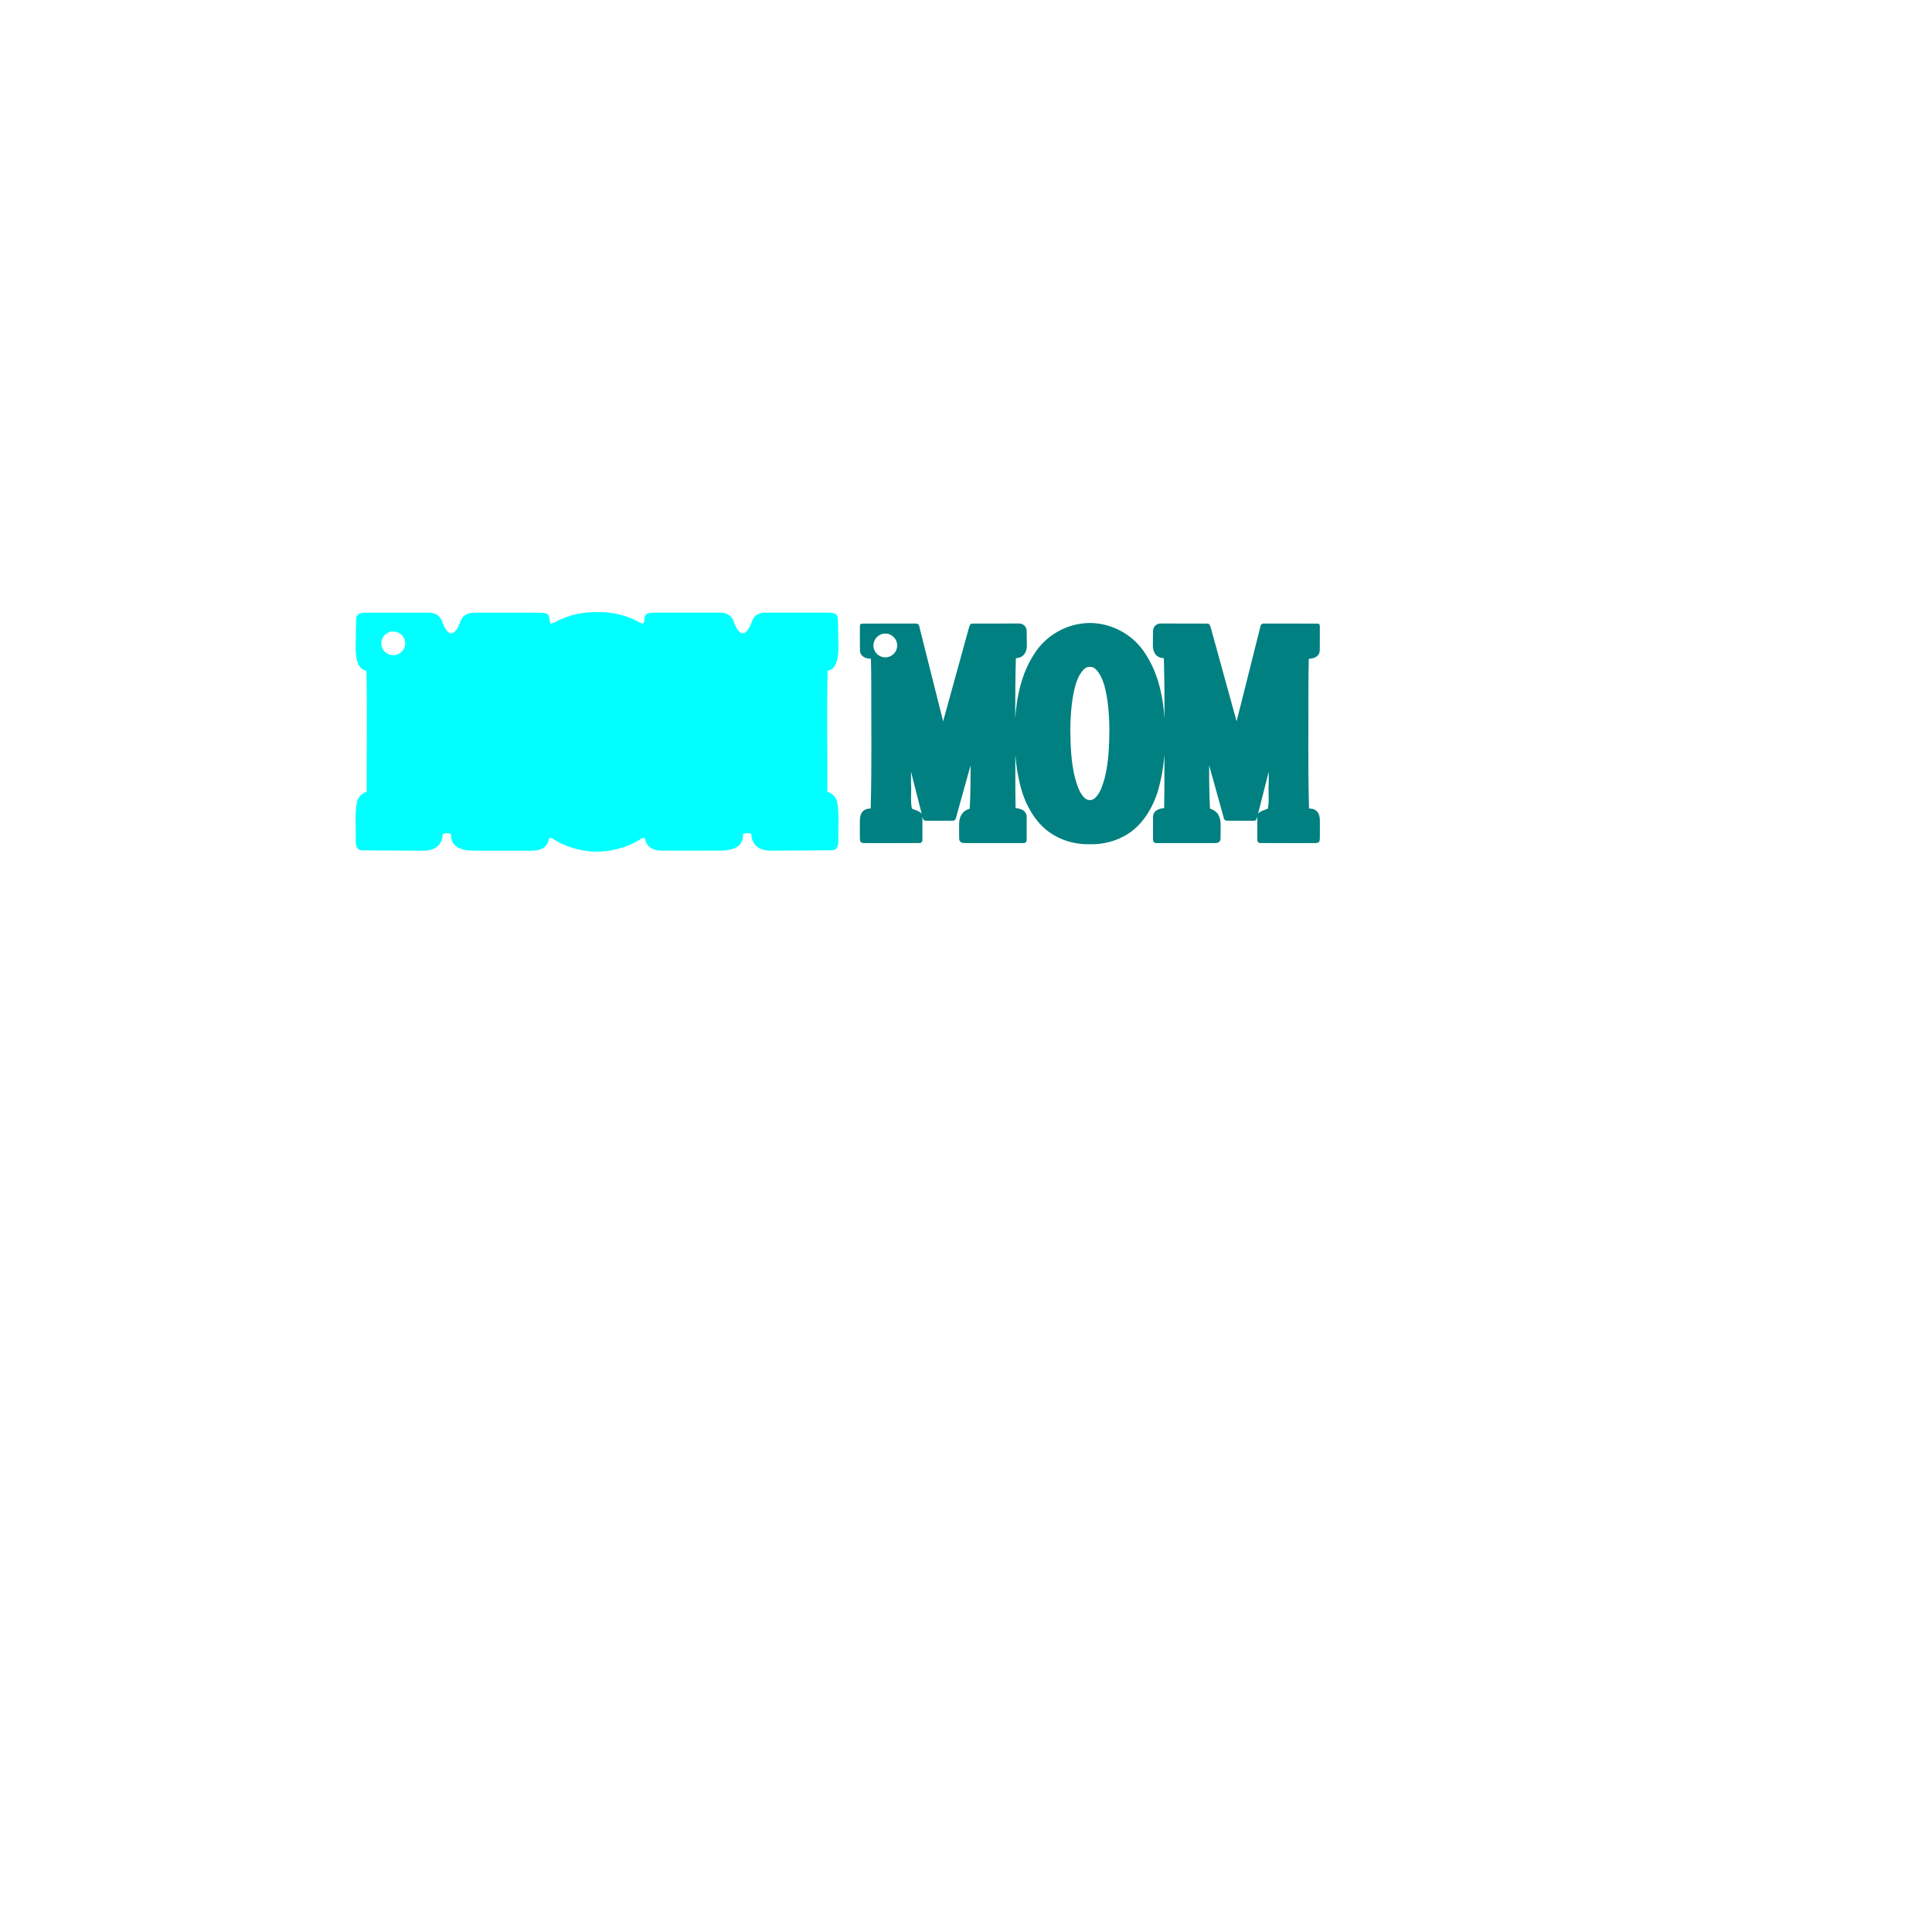
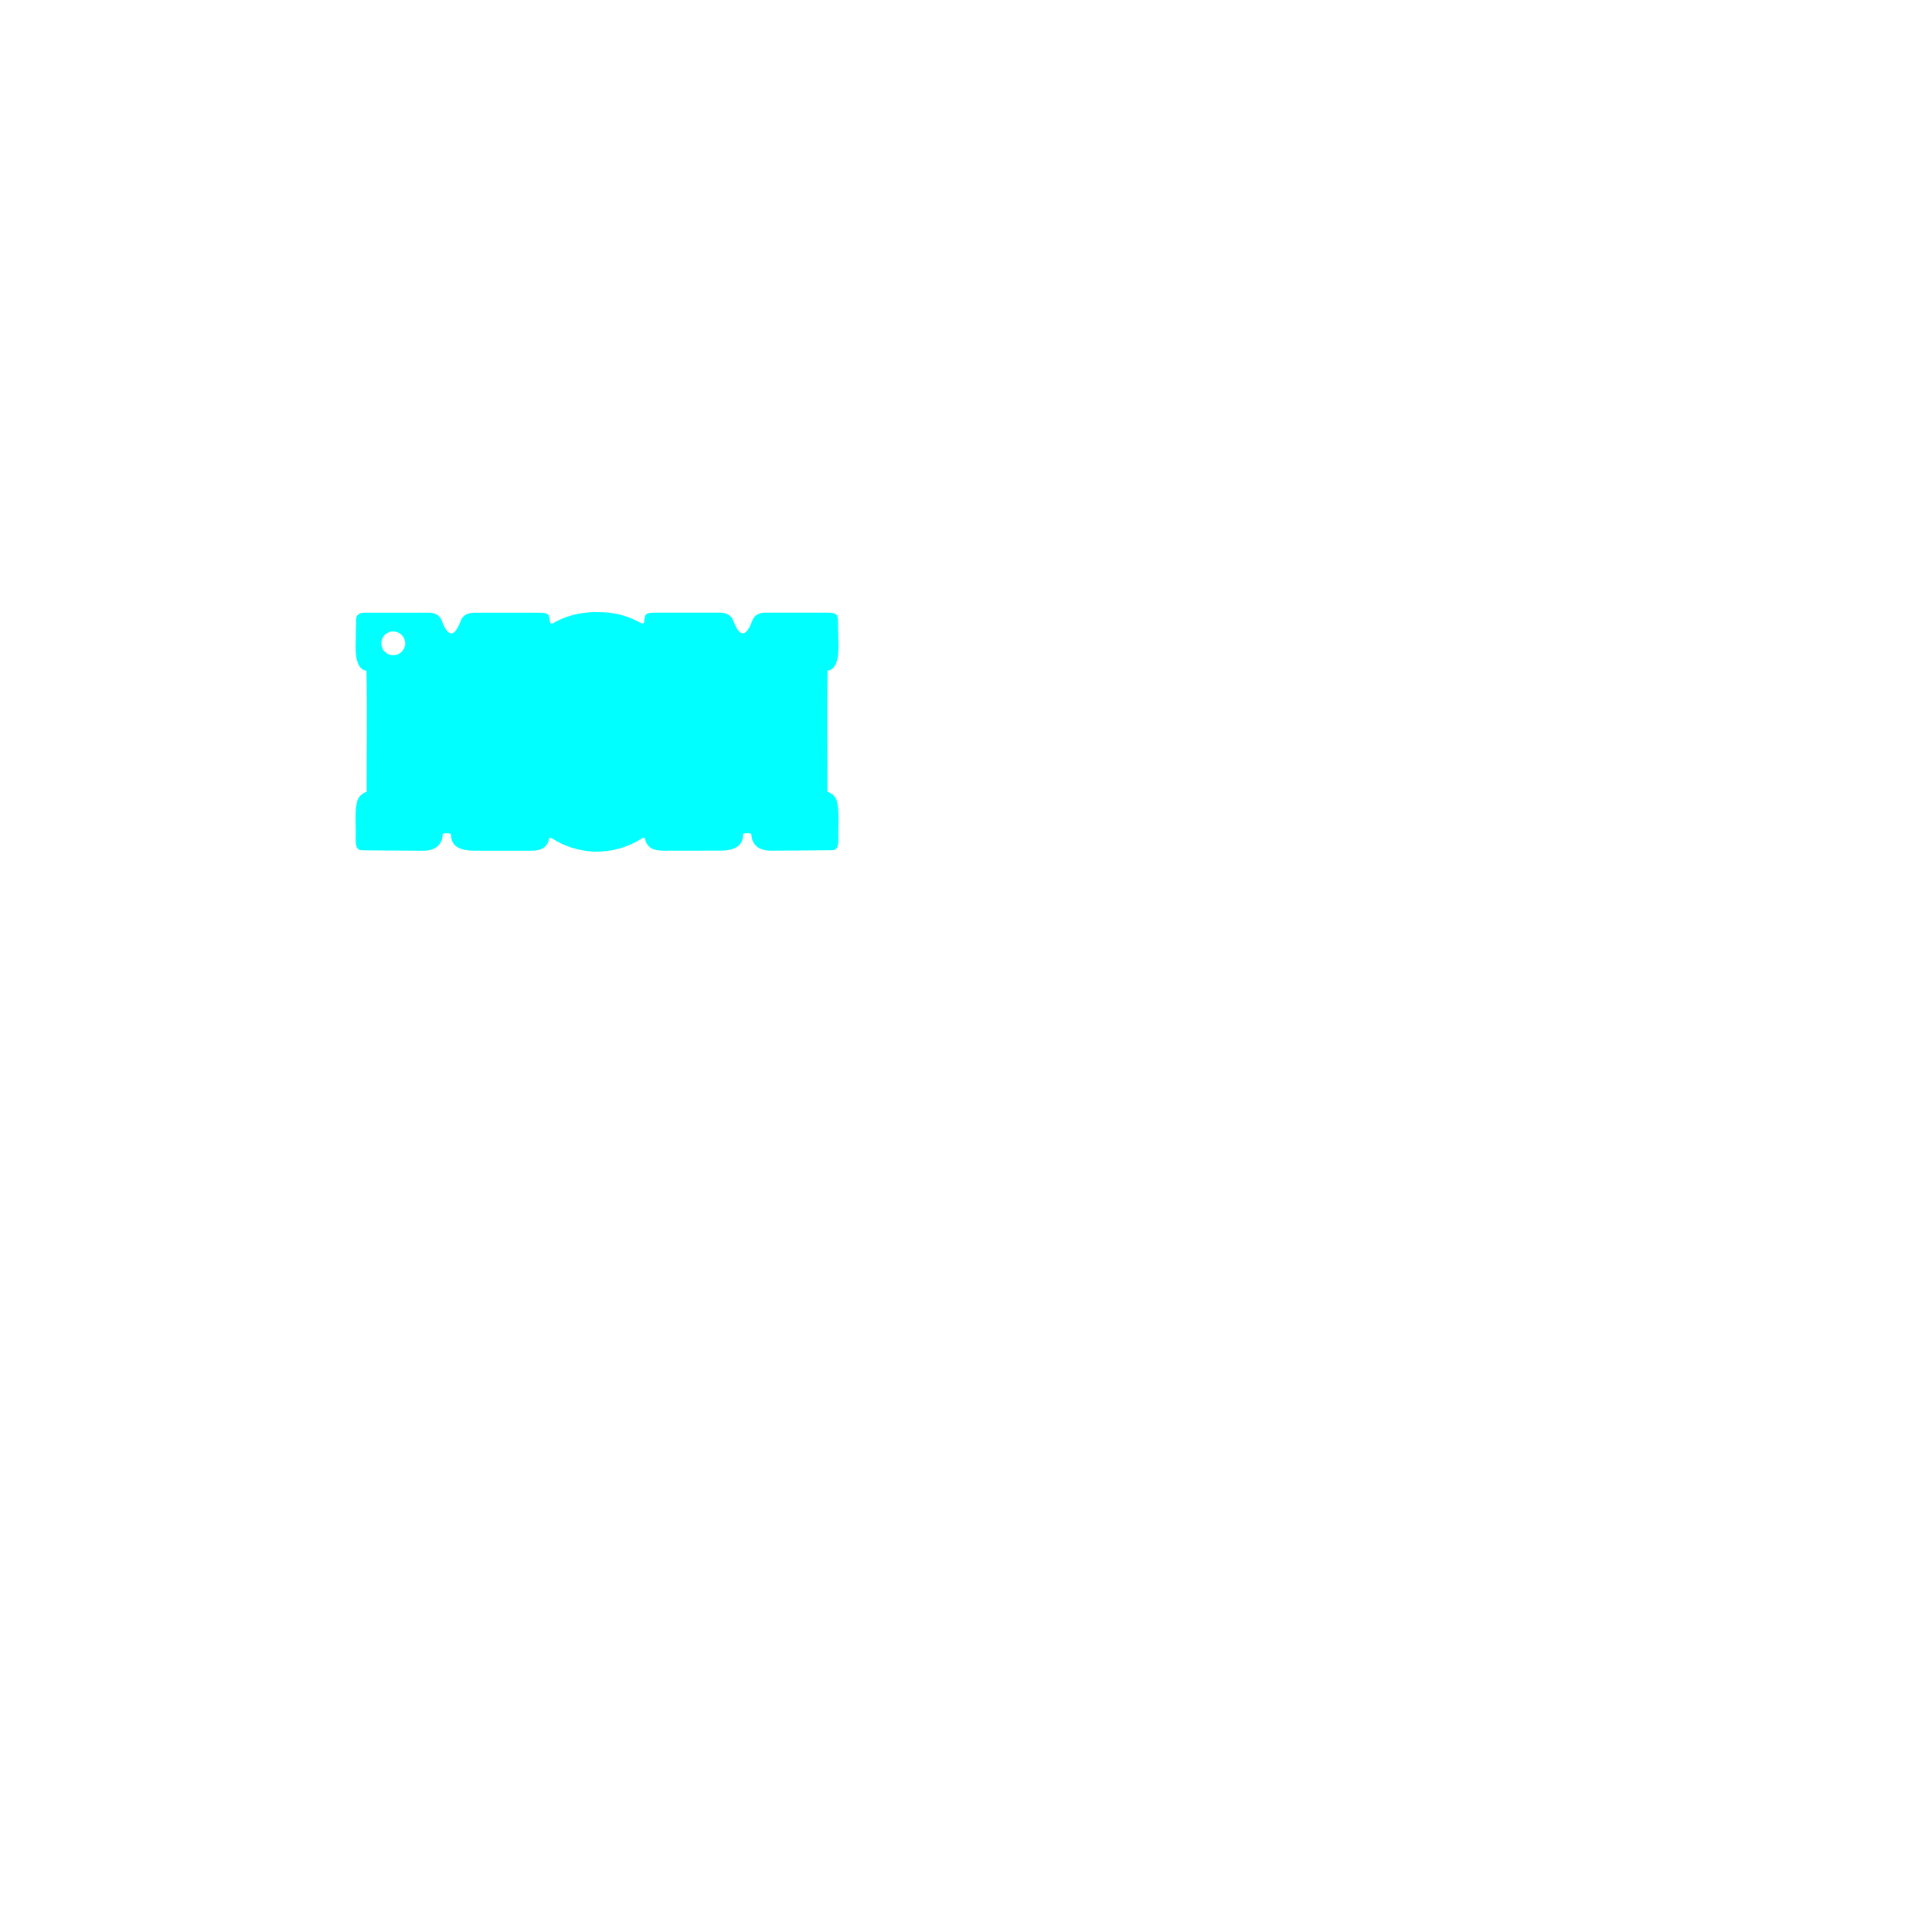
<svg xmlns="http://www.w3.org/2000/svg" xmlns:ns1="http://www.craftedge.com/namespaces/surecutsalot" version="1.1" ns1:dpi="72" x="0px" y="0px" width="864px" height="864px" viewBox="0 0 864 864" xml:space="preserve">
  <g id="">
-     <path style="fill-rule:evenodd;fill:#00FFFF;" d="M 266.962 273.729 C 265.402 273.725 263.855 273.785 262.323 273.934 C 257.751 274.394 253.251 275.639 249.15 277.73 C 246.167 279.411 246.059 279.421 245.703 276.438 C 245.455 274.199 244.424 273.983 239.504 274.001 L 212.029 274.001 C 208.903 274.026 206.846 275.48 206.113 277.427 C 203.635 284.363 200.612 285.93 197.567 277.564 C 196.433 274.601 193.729 274.025 191.935 274.001 L 162.866 274.001 C 160.175 274.074 159.338 275.318 159.287 276.911 C 159.17 280.332 159.113 283.754 159.069 287.177 C 158.886 291.881 159.108 299.401 163.882 299.953 C 164.275 317.997 163.937 336.044 163.988 354.09 C 161.759 354.794 160.179 356.486 159.7 358.44 C 158.482 363.877 159.268 369.477 159.067 374.985 C 159.018 378.251 159.478 380.244 161.95 380.256 C 171.497 380.319 179.803 380.418 189.235 380.444 C 194.754 380.466 197.772 377.67 197.958 373.325 C 197.974 372.692 198.746 372.636 199.734 372.621 C 200.602 372.607 201.718 372.634 201.686 373.346 C 201.745 380.399 209.217 380.495 213.619 380.425 C 221.574 380.427 229.53 380.412 237.485 380.442 C 241.773 380.403 243.877 379.341 245.192 376.485 C 245.339 376.012 245.454 375.535 245.545 375.054 C 245.663 374.49 246.595 374.71 247.023 375.001 C 252.453 378.519 258.804 380.473 265.245 380.829 C 266.461 380.887 267.527 380.871 268.752 380.801 C 275.193 380.445 281.544 378.492 286.974 374.973 C 287.402 374.683 288.334 374.463 288.452 375.027 C 288.543 375.507 288.658 375.985 288.805 376.457 C 290.12 379.313 292.224 380.374 296.512 380.413 C 304.467 380.384 312.424 380.399 320.38 380.398 C 324.782 380.467 332.252 380.372 332.311 373.319 C 332.279 372.607 333.395 372.58 334.263 372.593 C 335.251 372.609 336.023 372.665 336.039 373.297 C 336.225 377.642 339.243 380.439 344.762 380.416 C 354.194 380.39 362.499 380.292 372.047 380.229 C 374.518 380.217 374.979 378.224 374.93 374.957 C 374.729 369.45 375.515 363.849 374.297 358.413 C 373.818 356.459 372.238 354.767 370.009 354.063 C 370.06 336.017 369.723 317.969 370.116 299.925 C 374.89 299.373 375.111 291.854 374.928 287.149 C 374.888 284.057 374.821 280.964 374.742 277.873 C 374.723 274.472 373.792 274.039 369.957 273.974 L 342.062 273.974 C 340.268 273.997 337.564 274.574 336.43 277.536 C 333.385 285.903 330.362 284.335 327.884 277.399 C 327.151 275.452 325.094 273.999 321.967 273.974 L 294.493 273.974 C 289.573 273.956 288.542 274.17 288.294 276.409 C 287.938 279.392 287.829 279.384 284.847 277.702 C 280.746 275.611 276.246 274.365 271.674 273.905 C 270.093 273.799 268.521 273.733 266.962 273.729 L 266.962 273.729 zM 175.698 282.391 C 178.74 282.418 181.08 284.581 181.197 287.495 L 181.202 287.706 C 181.201 290.621 178.873 292.993 175.912 293.022 C 172.951 293.051 170.6 290.726 170.542 287.811 C 170.483 284.896 172.738 282.477 175.698 282.391 L 175.698 282.391 z" />
-     <path style="fill-rule:evenodd;fill:#008080;" d="M 487.451 278.605 C 487.141 278.605 486.832 278.612 486.522 278.62 C 476.902 278.935 467.554 284.257 462.517 292.48 C 457.622 299.884 455.282 308.676 454.352 317.423 C 454.212 318.693 454.1 319.967 454.003 321.243 C 454.003 312.273 454.06 303.302 454.297 294.333 C 457.939 294.235 459.292 291.351 459.218 288.586 C 459.185 286.311 459.158 284.195 459.124 282.029 C 459.091 280.354 457.764 278.9 455.863 278.842 C 455.582 278.826 455.3 278.827 455.018 278.83 C 448.21 278.91 441.399 278.793 434.591 278.889 C 433.767 279.035 433.503 280.09 433.332 280.678 C 429.479 294.645 425.627 308.613 421.773 322.58 C 418.174 308.28 414.616 293.967 410.989 279.674 C 410.676 278.904 409.716 278.749 408.98 278.855 C 401.195 278.877 393.406 278.809 385.622 278.891 C 384.532 278.914 384.543 279.497 384.557 280.764 C 384.58 284.233 384.502 287.315 384.585 290.781 C 384.603 293.315 386.692 294.521 389.479 294.616 C 389.576 298.058 389.629 301.393 389.635 304.974 C 389.598 323.839 389.915 342.708 389.385 361.568 C 386.056 361.571 384.52 363.645 384.538 366.869 C 384.556 369.626 384.546 372.135 384.535 374.582 C 384.539 376.313 384.772 377.028 386.664 377.037 C 394.912 377.018 403.163 377.075 411.411 377.008 C 412.253 376.869 412.672 375.901 412.51 375.126 C 412.493 371.786 412.541 368.446 412.492 365.106 C 412.668 365.72 412.696 366.545 413.368 366.853 C 414.174 367.256 415.1 366.961 415.955 367.04 C 419.457 367.023 422.964 367.098 426.462 366.999 C 427.289 366.807 427.547 365.865 427.685 365.138 C 429.807 357.515 431.918 349.889 434.046 342.268 C 434.056 348.725 434.027 355.187 433.664 361.633 C 430.407 362.578 429.02 365.078 428.919 368.295 C 428.924 370.516 428.906 372.742 428.952 374.962 C 429.005 376.967 430.509 377.008 431.761 377.037 C 440.501 377.027 448.96 377.057 457.699 377.02 C 458.984 377.009 459.163 376.139 459.139 375.126 C 459.124 372.681 459.151 370.235 459.143 367.79 C 459.145 367.085 459.117 365.91 459.124 365.346 C 459.157 362.74 456.924 361.63 454.163 361.385 C 454.129 358.324 454.099 355.421 454.063 352.244 C 454.071 347.378 454.058 342.511 454.042 337.644 C 454.527 343.308 455.527 348.923 457.15 354.384 C 459.214 360.664 462.613 366.671 467.716 370.975 C 473.169 375.504 480.335 377.716 487.393 377.54 C 494.452 377.716 501.616 375.504 507.069 370.975 C 512.172 366.671 515.571 360.664 517.635 354.384 C 519.258 348.923 520.258 343.308 520.743 337.644 C 520.726 342.511 520.714 347.378 520.722 352.244 C 520.686 355.421 520.655 358.324 520.622 361.385 C 517.861 361.63 515.628 362.74 515.661 365.346 C 515.668 365.91 515.64 367.085 515.642 367.79 C 515.634 370.235 515.661 372.681 515.646 375.126 C 515.622 376.139 515.801 377.009 517.086 377.02 C 525.825 377.057 534.285 377.026 543.025 377.037 C 544.278 377.008 545.78 376.967 545.833 374.962 C 545.879 372.742 545.861 370.516 545.866 368.295 C 545.765 365.078 544.378 362.578 541.121 361.633 C 540.758 355.187 540.729 348.725 540.739 342.268 C 542.867 349.889 544.978 357.515 547.1 365.138 C 547.238 365.865 547.496 366.807 548.323 366.999 C 551.821 367.098 555.328 367.023 558.83 367.04 C 559.685 366.961 560.611 367.256 561.417 366.853 C 562.089 366.545 562.117 365.72 562.293 365.106 C 562.244 368.446 562.292 371.786 562.275 375.126 C 562.113 375.901 562.532 376.869 563.374 377.008 C 571.622 377.075 579.873 377.018 588.121 377.037 C 590.012 377.028 590.246 376.313 590.25 374.582 C 590.239 372.135 590.229 369.626 590.247 366.869 C 590.265 363.645 588.729 361.57 585.4 361.568 C 584.87 342.708 585.187 323.839 585.15 304.974 C 585.156 301.393 585.209 298.058 585.306 294.616 C 588.093 294.521 590.183 293.315 590.201 290.781 C 590.285 287.315 590.205 284.233 590.228 280.764 C 590.242 279.497 590.253 278.914 589.163 278.891 C 581.379 278.809 573.59 278.877 565.805 278.855 C 565.069 278.749 564.109 278.904 563.796 279.674 C 560.169 293.967 556.612 308.28 553.013 322.58 C 549.16 308.613 545.306 294.645 541.453 280.678 C 541.282 280.09 541.018 279.035 540.194 278.889 C 533.386 278.793 526.575 278.91 519.767 278.83 C 519.485 278.827 519.203 278.826 518.922 278.842 C 517.021 278.9 515.693 280.354 515.661 282.029 C 515.627 284.195 515.6 286.311 515.567 288.586 C 515.493 291.351 516.846 294.235 520.488 294.333 C 520.725 303.302 520.782 312.273 520.782 321.243 C 520.685 319.967 520.574 318.693 520.435 317.423 C 519.505 308.676 517.163 299.884 512.268 292.48 C 507.254 284.293 497.966 278.983 488.391 278.624 C 488.073 278.61 487.761 278.605 487.451 278.605 zM 395.757 283.342 C 398.672 283.255 401.113 285.532 401.228 288.446 L 401.232 288.656 C 401.232 291.572 398.884 293.944 395.968 293.973 C 393.052 294.001 390.658 291.677 390.6 288.762 C 390.542 285.846 392.843 283.428 395.757 283.342 L 395.757 283.342 zM 487.447 298.222 C 487.9 298.226 488.35 298.297 488.769 298.438 C 489.047 298.553 489.312 298.704 489.558 298.868 C 491.792 300.796 492.983 303.619 493.84 306.386 C 495.586 312.894 496.059 319.654 496.122 326.369 C 496.067 333.643 495.789 340.979 493.995 348.059 C 493.119 350.952 492.296 354.02 490.237 356.331 C 489.583 357.232 488.5 357.767 487.393 357.831 C 486.286 357.767 485.202 357.232 484.548 356.331 C 482.489 354.02 481.666 350.952 480.79 348.059 C 478.996 340.979 478.718 333.643 478.663 326.369 C 478.726 319.654 479.199 312.894 480.945 306.386 C 481.802 303.619 482.993 300.796 485.227 298.868 C 485.5 298.687 485.796 298.52 486.107 298.402 C 486.538 298.279 486.994 298.217 487.447 298.222 zM 407.402 345.095 L 407.828 346.771 C 409.282 352.491 410.729 358.212 412.191 363.931 C 411.311 362.864 409.906 362.439 408.664 361.979 C 408.383 361.828 407.964 361.765 407.78 361.511 C 407.057 357.825 407.703 354.036 407.408 350.303 C 407.406 348.567 407.403 346.831 407.402 345.095 zM 567.383 345.095 C 567.381 346.831 567.378 348.567 567.377 350.303 C 567.082 354.036 567.728 357.825 567.005 361.511 C 566.821 361.765 566.402 361.828 566.121 361.979 C 564.879 362.439 563.474 362.864 562.594 363.931 C 564.056 358.212 565.503 352.491 566.957 346.771 L 567.383 345.095 z" />
+     <path style="fill-rule:evenodd;fill:#00FFFF;" d="M 266.962 273.729 C 265.402 273.725 263.855 273.785 262.323 273.934 C 257.751 274.394 253.251 275.639 249.15 277.73 C 246.167 279.411 246.059 279.421 245.703 276.438 C 245.455 274.199 244.424 273.983 239.504 274.001 L 212.029 274.001 C 208.903 274.026 206.846 275.48 206.113 277.427 C 203.635 284.363 200.612 285.93 197.567 277.564 C 196.433 274.601 193.729 274.025 191.935 274.001 L 162.866 274.001 C 160.175 274.074 159.338 275.318 159.287 276.911 C 159.17 280.332 159.113 283.754 159.069 287.177 C 158.886 291.881 159.108 299.401 163.882 299.953 C 164.275 317.997 163.937 336.044 163.988 354.09 C 161.759 354.794 160.179 356.486 159.7 358.44 C 158.482 363.877 159.268 369.477 159.067 374.985 C 159.018 378.251 159.478 380.244 161.95 380.256 C 171.497 380.319 179.803 380.418 189.235 380.444 C 194.754 380.466 197.772 377.67 197.958 373.325 C 197.974 372.692 198.746 372.636 199.734 372.621 C 200.602 372.607 201.718 372.634 201.686 373.346 C 201.745 380.399 209.217 380.495 213.619 380.425 C 221.574 380.427 229.53 380.412 237.485 380.442 C 241.773 380.403 243.877 379.341 245.192 376.485 C 245.339 376.012 245.454 375.535 245.545 375.054 C 245.663 374.49 246.595 374.71 247.023 375.001 C 252.453 378.519 258.804 380.473 265.245 380.829 C 266.461 380.887 267.527 380.871 268.752 380.801 C 275.193 380.445 281.544 378.492 286.974 374.973 C 287.402 374.683 288.334 374.463 288.452 375.027 C 288.543 375.507 288.658 375.985 288.805 376.457 C 290.12 379.313 292.224 380.374 296.512 380.413 C 304.467 380.384 312.424 380.399 320.38 380.398 C 324.782 380.467 332.252 380.372 332.311 373.319 C 332.279 372.607 333.395 372.58 334.263 372.593 C 335.251 372.609 336.023 372.665 336.039 373.297 C 336.225 377.642 339.243 380.439 344.762 380.416 C 354.194 380.39 362.499 380.292 372.047 380.229 C 374.518 380.217 374.979 378.224 374.93 374.957 C 374.729 369.45 375.515 363.849 374.297 358.413 C 373.818 356.459 372.238 354.767 370.009 354.063 C 370.06 336.017 369.723 317.969 370.116 299.925 C 374.89 299.373 375.111 291.854 374.928 287.149 C 374.888 284.057 374.821 280.964 374.742 277.873 C 374.723 274.472 373.792 274.039 369.957 273.974 L 342.062 273.974 C 340.268 273.997 337.564 274.574 336.43 277.536 C 333.385 285.903 330.362 284.335 327.884 277.399 C 327.151 275.452 325.094 273.999 321.967 273.974 L 294.493 273.974 C 289.573 273.956 288.542 274.17 288.294 276.409 C 287.938 279.392 287.829 279.384 284.847 277.702 C 280.746 275.611 276.246 274.365 271.674 273.905 C 270.093 273.799 268.521 273.733 266.962 273.729 L 266.962 273.729 M 175.698 282.391 C 178.74 282.418 181.08 284.581 181.197 287.495 L 181.202 287.706 C 181.201 290.621 178.873 292.993 175.912 293.022 C 172.951 293.051 170.6 290.726 170.542 287.811 C 170.483 284.896 172.738 282.477 175.698 282.391 L 175.698 282.391 z" />
  </g>
</svg>